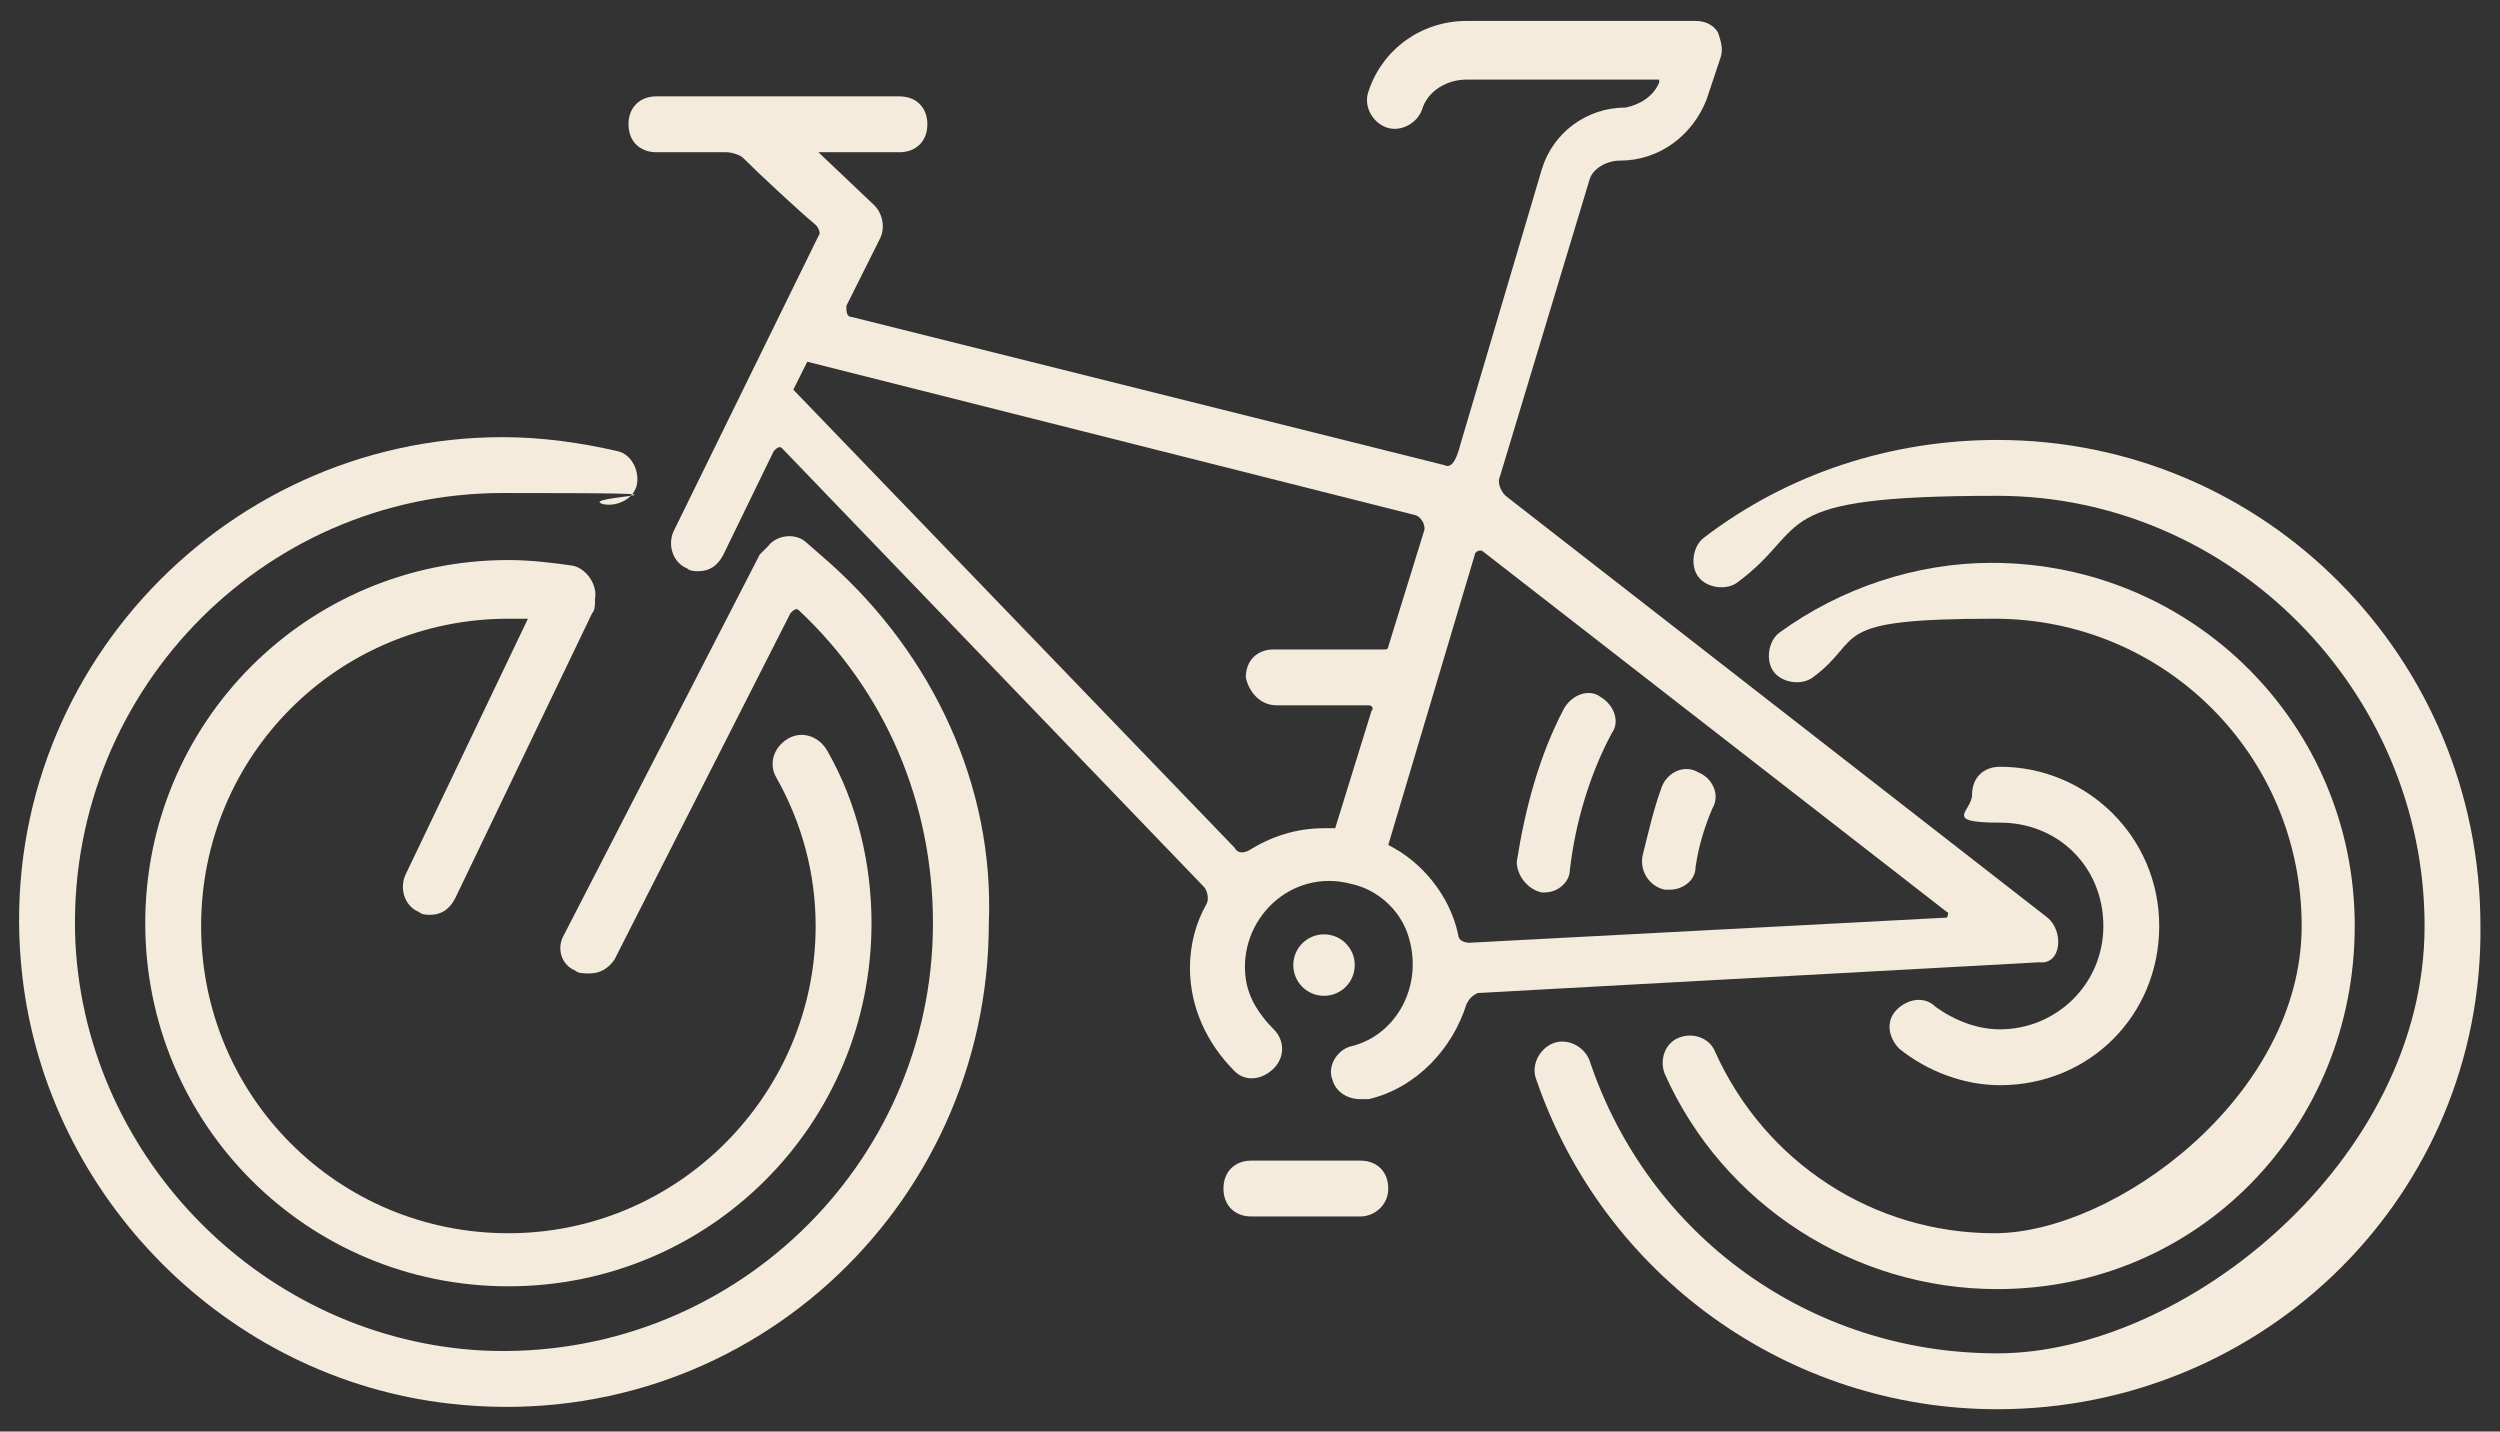
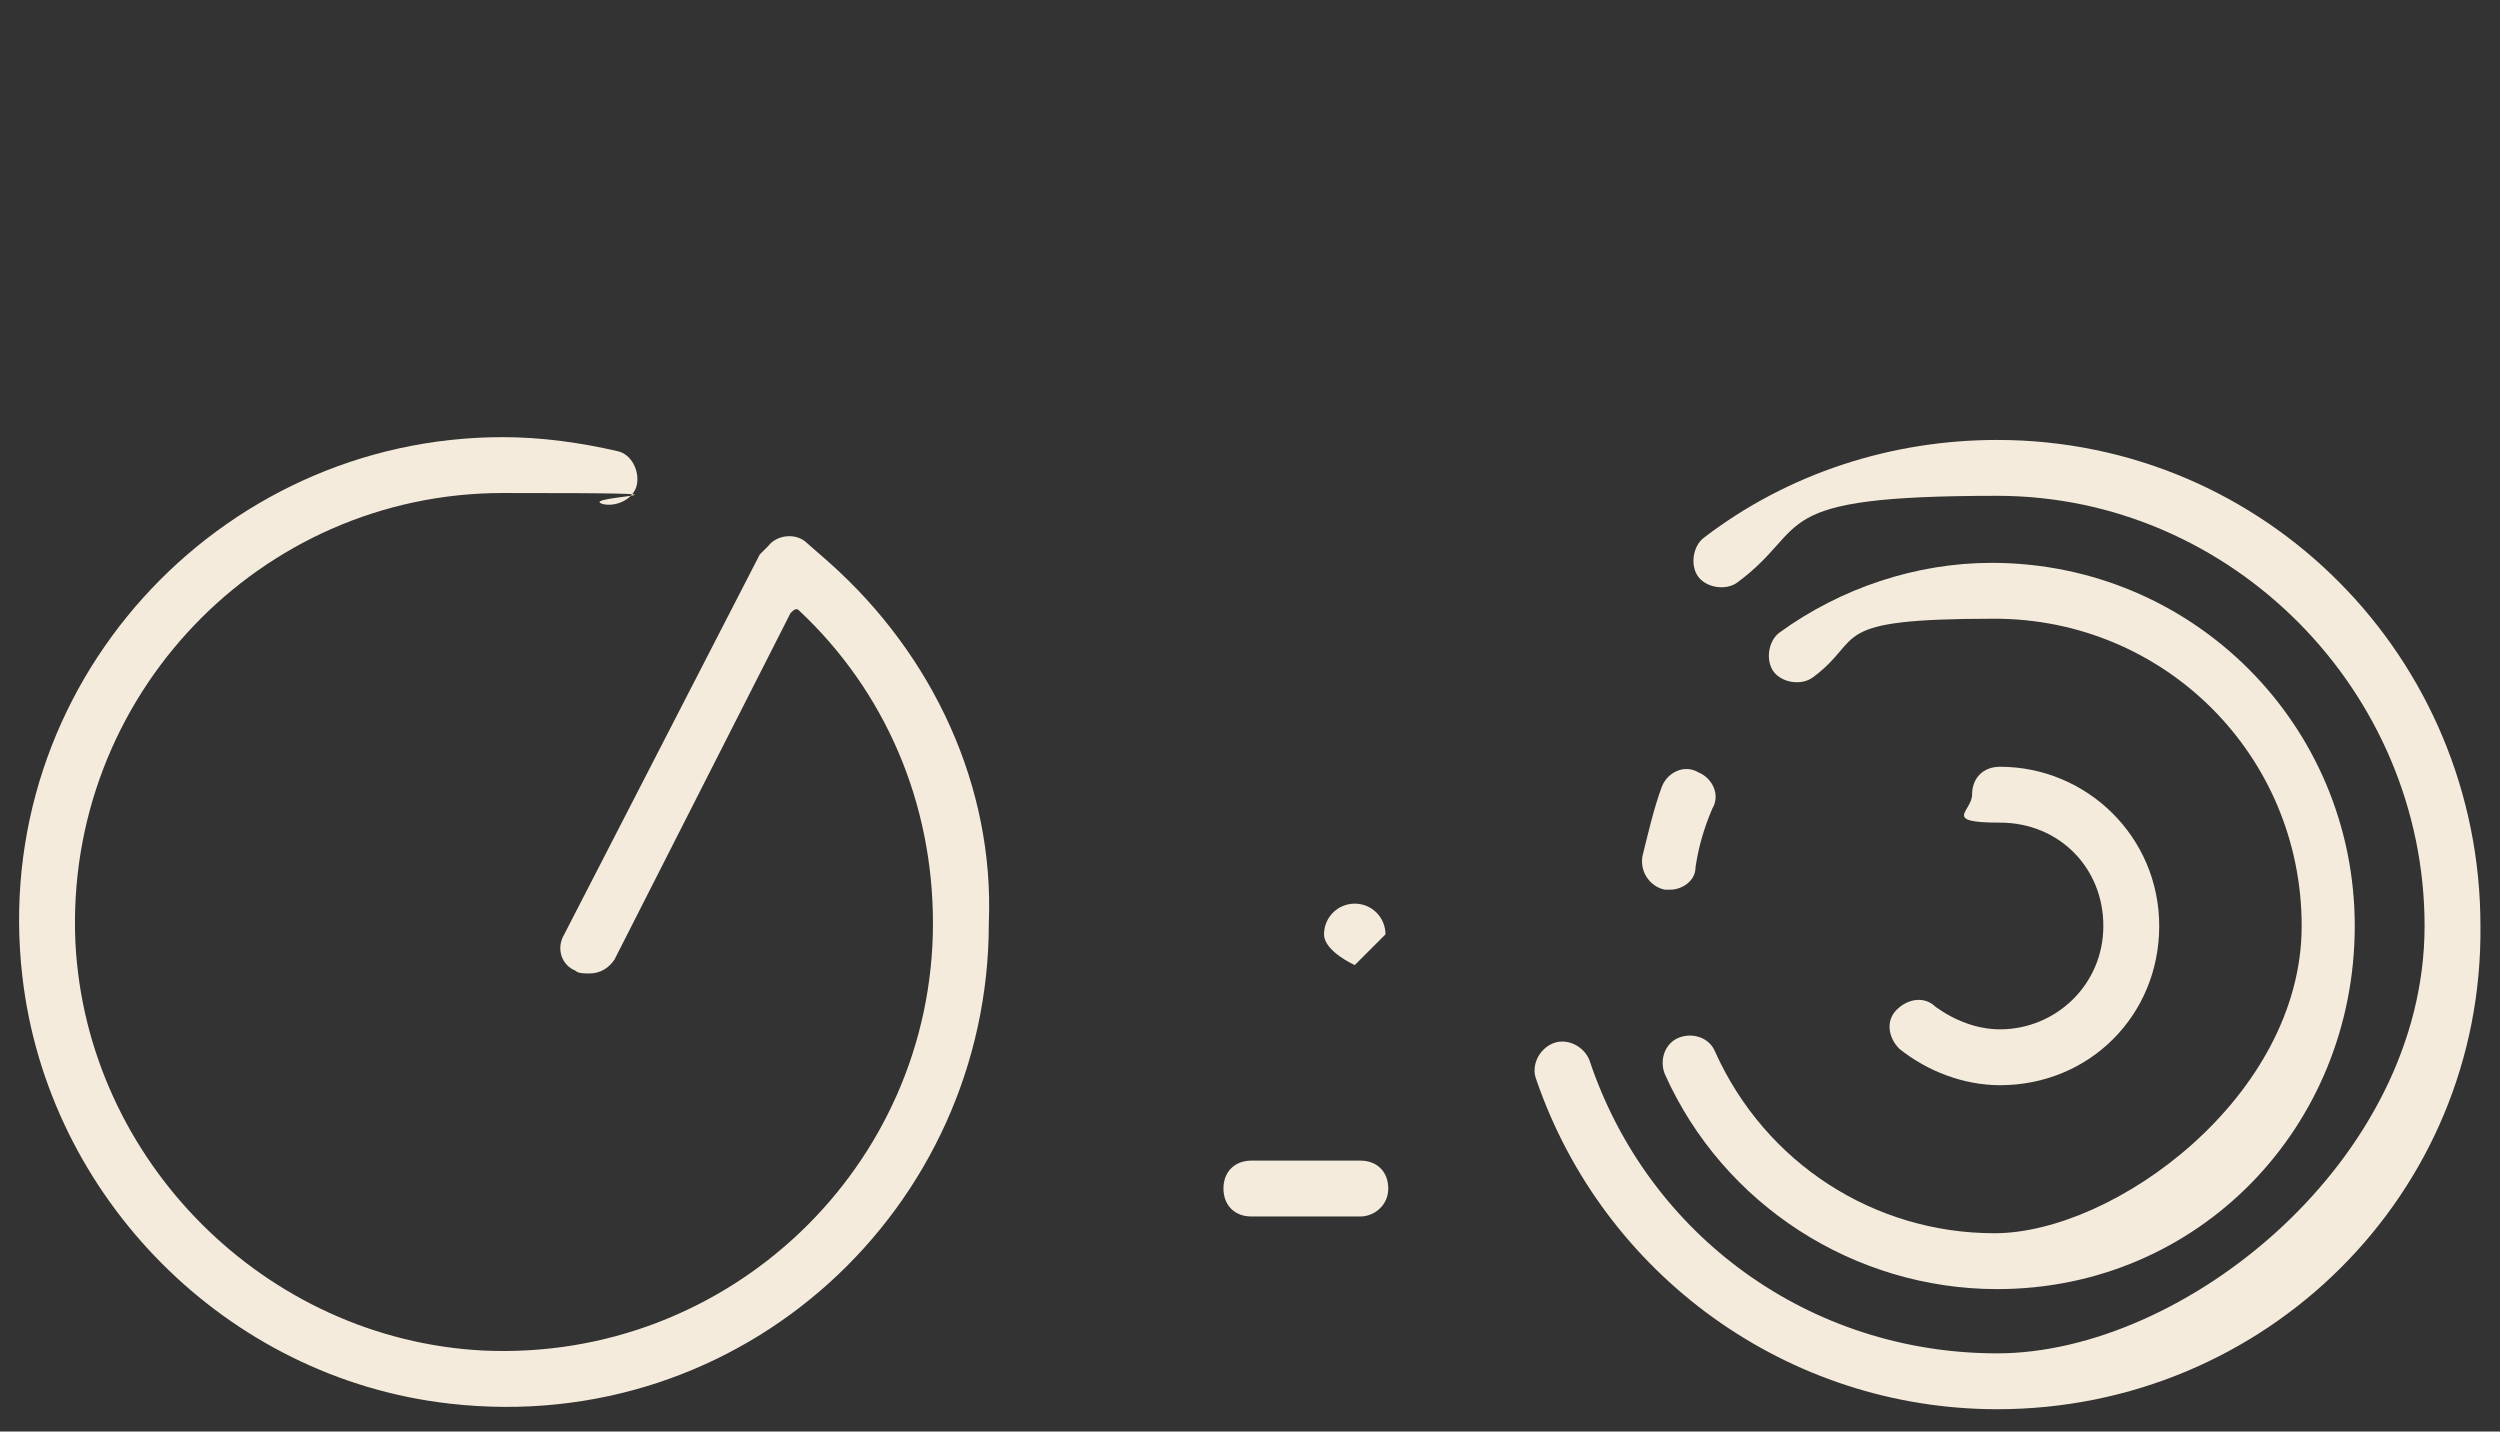
<svg xmlns="http://www.w3.org/2000/svg" id="Ebene_1" data-name="Ebene 1" version="1.1" viewBox="0 0 1074 615">
  <rect x="0" y="0" width="1074" height="615" fill="#333333" stroke="none" />
  <defs>
    <style>
      .cls-1 {
        fill: #f4ebdc;
        stroke-width: 0px;
      }
    </style>
  </defs>
  <path class="cls-1" d="M584.4,522.6h-46.8c-7.2,0-12-4.8-12-12s4.8-12,12-12h46.8c7.2,0,12,4.8,12,12s-6,12-12,12Z" />
-   <path class="cls-1" d="M879.6,394.2l-232.8-181.2c-2.4-2.4-3.6-6-2.4-8.4l38.4-127.2c1.2-4.8,7.2-8.4,13.2-8.4,16.8,0,31.2-10.8,37.2-26.4l6-18c1.2-3.6,0-7.2-1.2-10.8-2.4-3.6-6-4.8-9.6-4.8h-98.4c-19.2,0-36,12-42,30-2.4,6,1.2,13.2,7.2,15.6,6,2.4,13.2-1.2,15.6-7.2,2.4-8.4,10.8-13.2,19.2-13.2h82.8v1.2c-2.4,6-8.4,9.6-14.4,10.8-16.8,0-31.2,10.8-36,26.4l-34.8,117.6c-2.4,9.6-4.8,10.8-7.2,9.6l-254.4-63.6c-2.4,0-2.4-2.4-2.4-4.8l14.4-28.8c2.4-4.8,1.2-10.8-2.4-14.4l-24-22.8h34.8c7.2,0,12-4.8,12-12s-4.8-12-12-12h-104.4c-7.2,0-12,4.8-12,12s4.8,12,12,12h30c2.4,0,6,1.2,7.2,2.4,7.2,7.2,24,22.8,31.2,28.8,1.2,1.2,2.4,3.6,1.2,4.8l-62.4,127.2c-2.4,6,0,13.2,6,15.6,1.2,1.2,3.6,1.2,4.8,1.2,4.8,0,8.4-2.4,10.8-7.2l21.6-44.4c1.2-1.2,2.4-2.4,3.6-1.2l181.2,188.4c1.2,1.2,2.4,4.8,1.2,7.2-4.8,8.4-7.2,18-7.2,27.6,0,16.8,7.2,32.4,19.2,44.4,4.8,4.8,12,3.6,16.8-1.2,4.8-4.8,4.8-12,0-16.8-6-6-10.8-13.2-12-21.6-3.6-25.2,19.2-48,45.6-40.8,10.8,2.4,20.4,10.8,24,21.6,7.2,21.6-4.8,43.2-24,48-6,1.2-10.8,8.4-8.4,14.4,1.2,4.8,6,8.4,12,8.4h3.6c20.4-4.8,36-21.6,42-40.8,1.2-2.4,2.4-3.6,4.8-4.8l241.2-13.2c9.6,1.2,10.8-13.2,3.6-19.2h0ZM548.4,303h39.6c1.2,0,2.4,1.2,1.2,2.4l-15.6,50.4h-4.8c-12,0-22.8,3.6-32.4,9.6-2.4,1.2-4.8,1.2-6-1.2l-189.6-196.8,6-12,261.6,66c2.4,1.2,3.6,3.6,3.6,6l-15.6,50.4c0,1.2-1.2,1.2-1.2,1.2h-48c-7.2,0-12,4.8-12,12,1.2,6,6,12,13.2,12h0ZM596.4,363l37.2-124.8c0-1.2,2.4-2.4,3.6-1.2l199.2,154.8c1.2,0,0,2.4,0,2.4l-205.2,10.8c-2.4,0-4.8-1.2-4.8-3.6-3.6-16.8-15.6-31.2-30-38.4h0Z" />
-   <path class="cls-1" d="M663.6,383.4h-1.2c-6-1.2-10.8-7.2-10.8-13.2,3.6-22.8,9.6-45.6,20.4-66,3.6-6,10.8-8.4,15.6-4.8,6,3.6,8.4,10.8,4.8,15.6-9.6,18-15.6,38.4-18,58.8,0,4.8-4.8,9.6-10.8,9.6h0Z" />
  <path class="cls-1" d="M858,605.4c-90,0-169.2-57.6-198-141.6-2.4-6,1.2-13.2,7.2-15.6,6-2.4,13.2,1.2,15.6,7.2,25.2,75.6,94.8,126,175.2,126s183.6-82.8,183.6-183.6-82.8-184.8-183.6-184.8-79.2,13.2-111.6,37.2c-4.8,3.6-13.2,2.4-16.8-2.4-3.6-4.8-2.4-13.2,2.4-16.8,36-27.6,80.4-42,126-42,115.2,0,207.6,93.6,207.6,208.8,1.2,115.2-92.4,207.6-207.6,207.6h0Z" />
  <path class="cls-1" d="M356.4,241.8l-9.6-8.4c-4.8-4.8-13.2-3.6-16.8,1.2l-3.6,3.6-84,163.2c-3.6,6-1.2,13.2,4.8,15.6,1.2,1.2,3.6,1.2,6,1.2,4.8,0,8.4-2.4,10.8-6l75.6-148.8c1.2-1.2,2.4-2.4,3.6-1.2,37.2,34.8,57.6,82.8,57.6,134.4,0,104.4-87.6,188.4-193.2,183.6-93.6-4.8-170.4-81.6-175.2-175.2-4.8-105.6,79.2-193.2,183.6-193.2s30,1.2,43.2,4.8c6,1.2,13.2-2.4,14.4-8.4,1.2-6-2.4-13.2-8.4-14.4-15.6-3.6-32.4-6-49.2-6-122.4,0-220.8,106.8-206.4,231.6,10.8,94.8,87.6,172.8,183.6,183.6,126,14.4,231.6-84,231.6-206.4,2.4-58.8-24-115.2-68.4-154.8h0Z" />
  <path class="cls-1" d="M859.2,466.2c-15.6,0-31.2-6-43.2-15.6-4.8-4.8-6-12-1.2-16.8s12-6,16.8-1.2c8.4,6,18,9.6,27.6,9.6,24,0,44.4-19.2,44.4-44.4s-19.2-44.4-44.4-44.4-12-4.8-12-12,4.8-12,12-12c37.2,0,68.4,30,68.4,68.4s-30,68.4-68.4,68.4h0Z" />
  <path class="cls-1" d="M717.6,382.2h-2.4c-6-1.2-10.8-7.2-9.6-14.4,2.4-9.6,4.8-20.4,8.4-30,2.4-6,9.6-9.6,15.6-6,6,2.4,9.6,9.6,6,15.6-3.6,8.4-6,16.8-7.2,25.2,0,6-6,9.6-10.8,9.6h0Z" />
  <path class="cls-1" d="M858,553.8c-61.2,0-117.6-36-142.8-92.4-2.4-6,0-13.2,6-15.6,6-2.4,13.2,0,15.6,6,21.6,48,68.4,78,120,78s132-58.8,132-132-58.8-132-132-132-55.2,8.4-78,25.2c-4.8,3.6-13.2,2.4-16.8-2.4-3.6-4.8-2.4-13.2,2.4-16.8,26.4-19.2,58.8-30,91.2-30,86.4,0,156,69.6,156,156,0,86.4-67.2,156-153.6,156h0Z" />
-   <path class="cls-1" d="M355.2,322.2c-3.6-6-10.8-8.4-16.8-4.8-6,3.6-8.4,10.8-4.8,16.8,10.8,19.2,16.8,40.8,16.8,63.6,0,72-58.8,132-132,132s-132-58.8-132-132,58.8-132,132-132h8.4l-52.8,110.4c-2.4,6,0,13.2,6,15.6,1.2,1.2,3.6,1.2,4.8,1.2,4.8,0,8.4-2.4,10.8-7.2l58.8-122.4c1.2-1.2,1.2-3.6,1.2-4.8v-1.2c1.2-6-3.6-13.2-9.6-14.4-8.4-1.2-18-2.4-27.6-2.4-86.4,0-156,69.6-156,156s69.6,156,156,156,156-69.6,156-156c0-25.2-6-51.6-19.2-74.4h0Z" />
-   <path class="cls-1" d="M582,414.6c0,7.3-5.9,13.2-13.2,13.2s-13.2-5.9-13.2-13.2,5.9-13.2,13.2-13.2,13.2,5.9,13.2,13.2" />
+   <path class="cls-1" d="M582,414.6s-13.2-5.9-13.2-13.2,5.9-13.2,13.2-13.2,13.2,5.9,13.2,13.2" />
</svg>